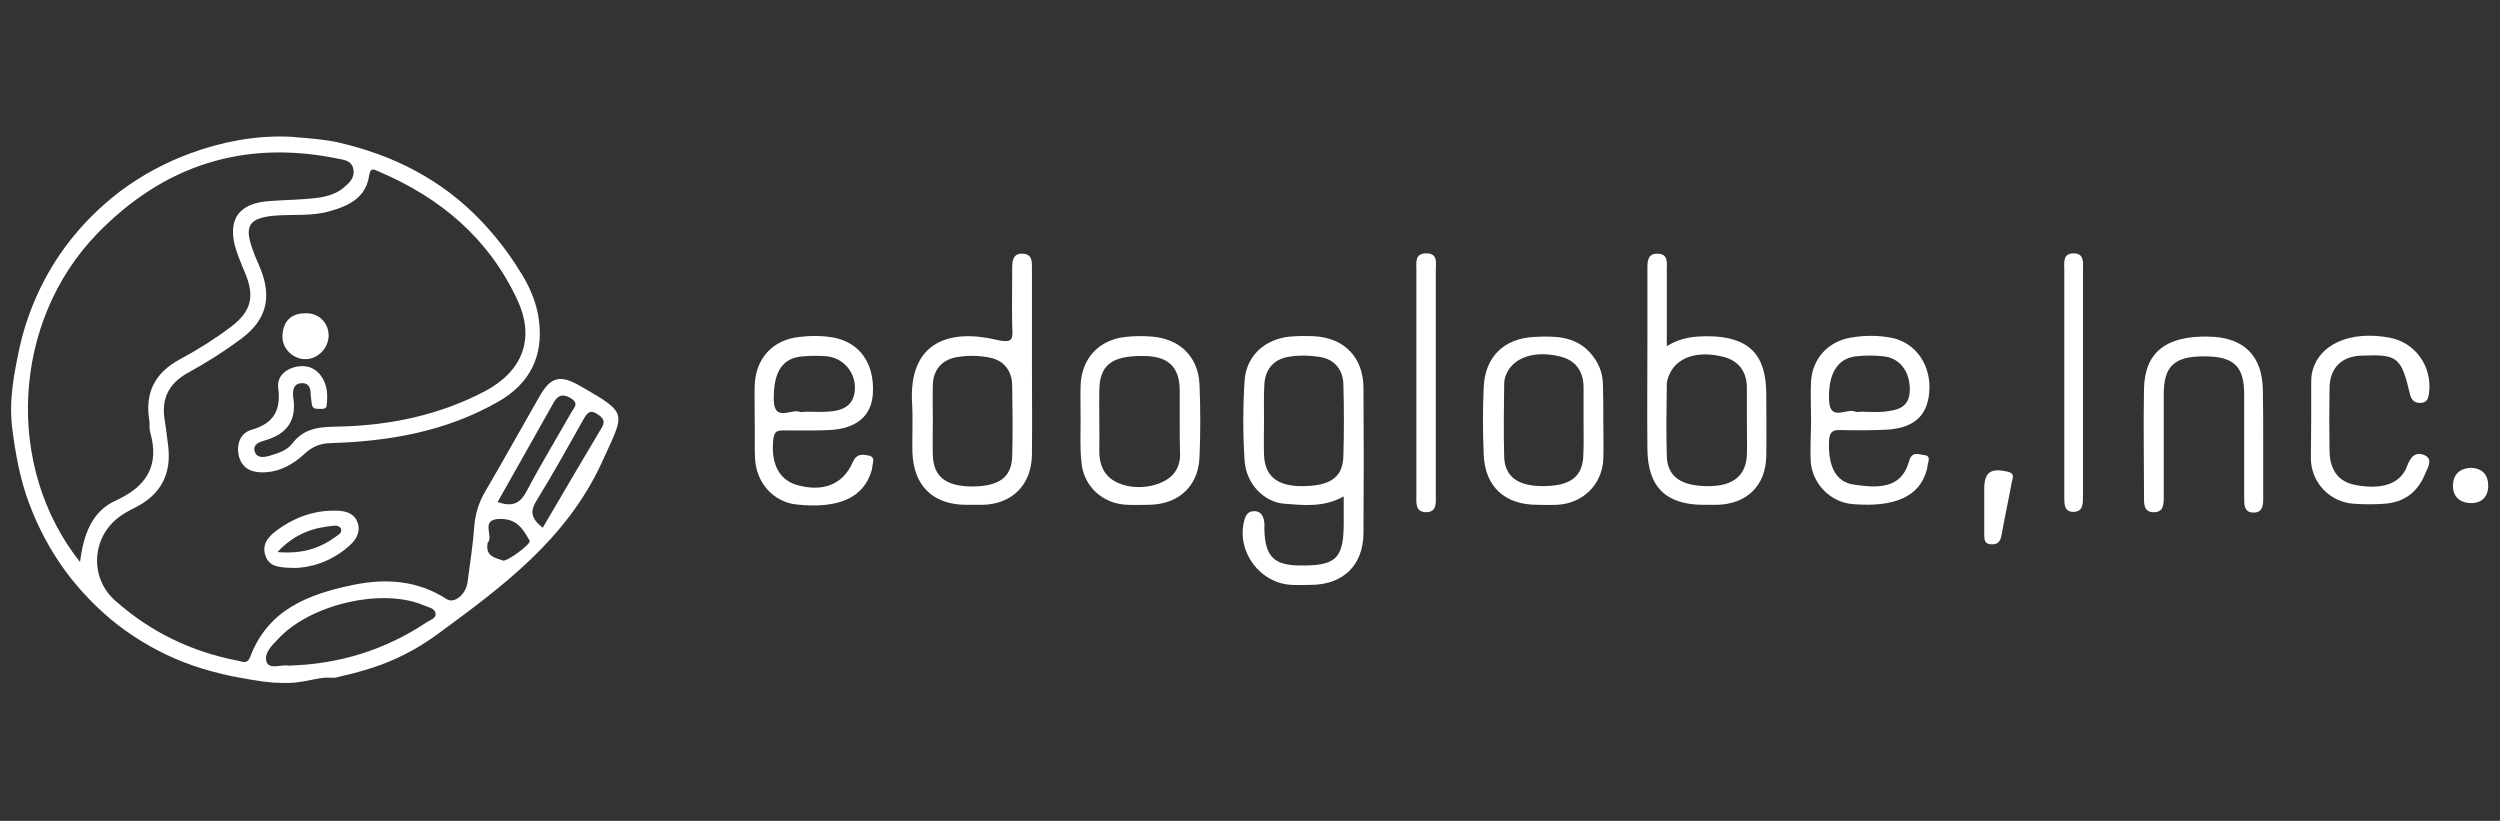
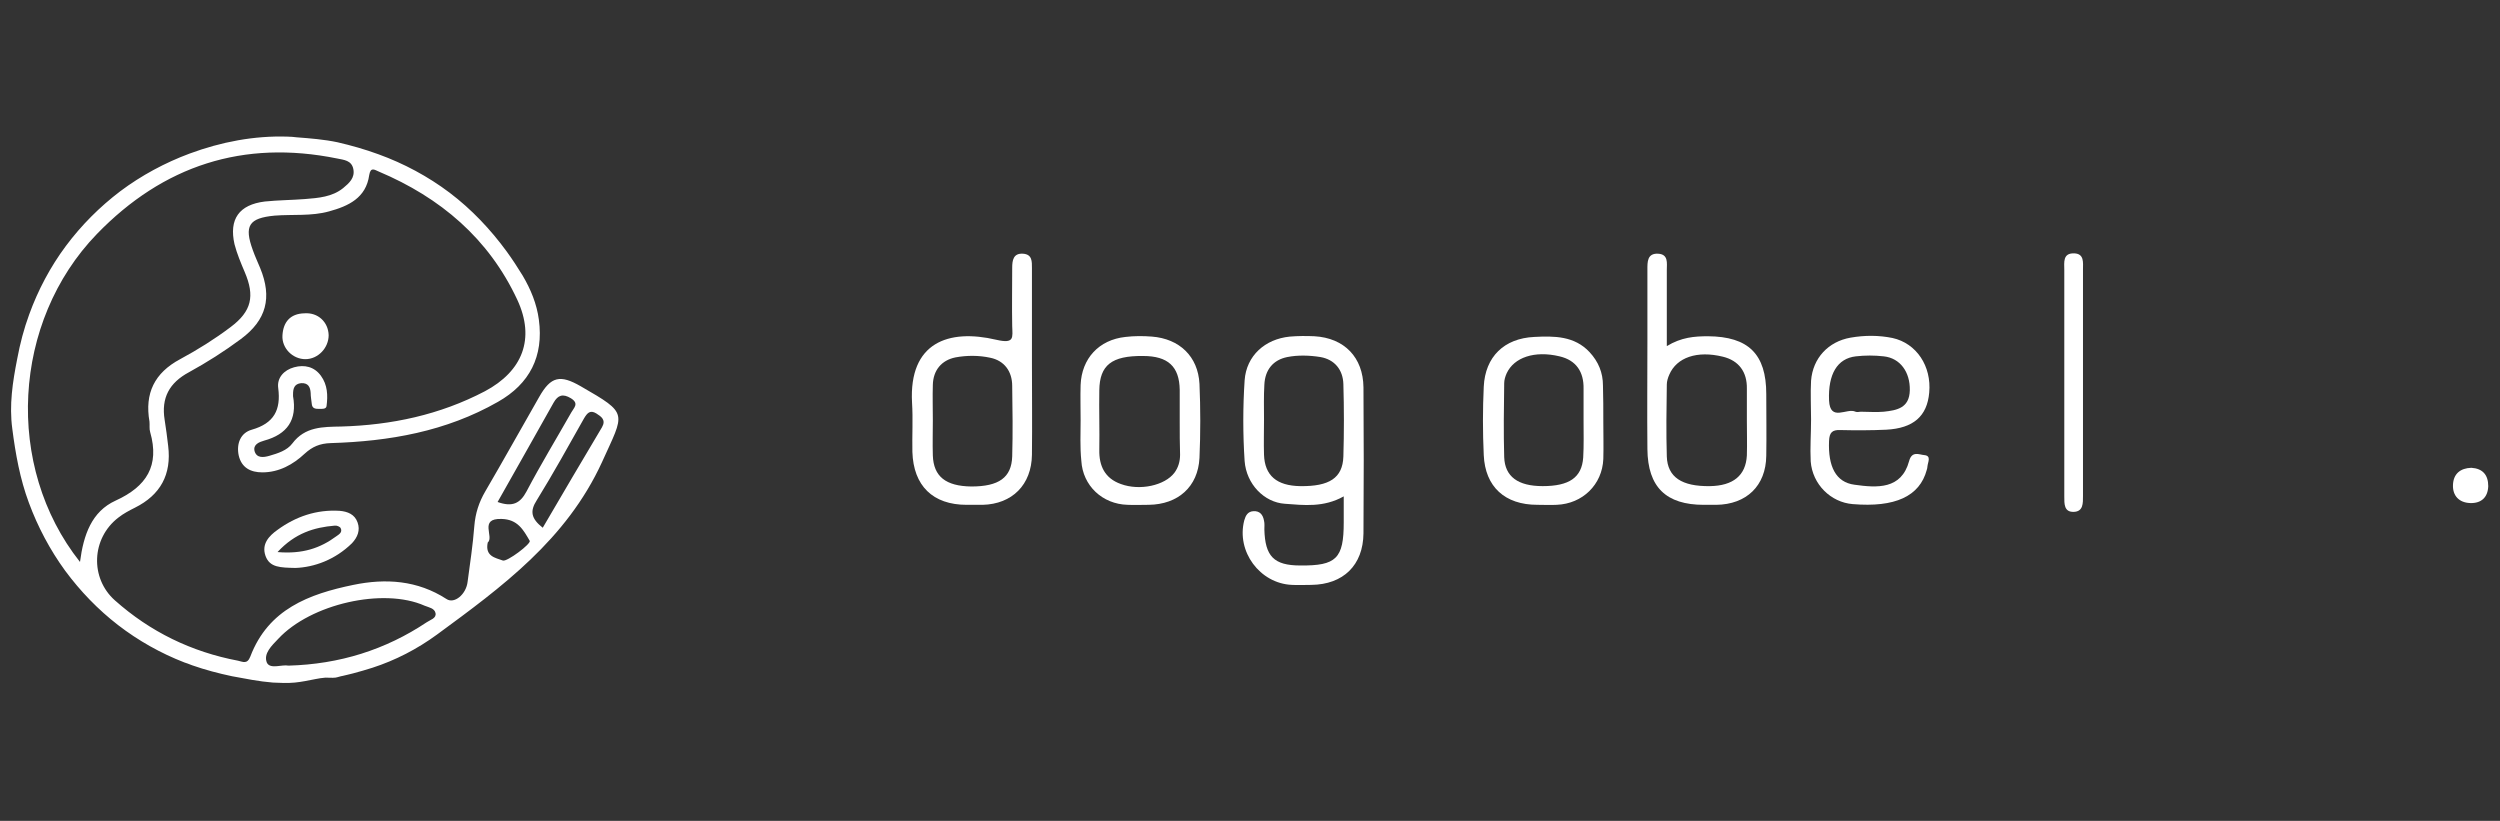
<svg xmlns="http://www.w3.org/2000/svg" width="134" height="44" viewBox="0 0 134 44" fill="none">
  <rect x="0" y="0" width="134" height="44" fill="#333333" stroke="none" />
  <path d="M15.404 7.323C15.574 7.323 15.745 7.342 15.915 7.361C16.652 7.418 17.37 7.474 18.089 7.625C18.826 7.796 19.563 8.004 20.282 8.268C21.643 8.76 22.947 9.459 24.1 10.329C25.273 11.217 26.293 12.295 27.163 13.486C27.465 13.902 27.749 14.336 28.014 14.771C28.448 15.508 28.77 16.283 28.883 17.134C29.148 19.1 28.392 20.575 26.69 21.539C23.911 23.127 20.868 23.656 17.73 23.75C17.143 23.769 16.746 23.939 16.331 24.317C15.707 24.903 14.95 25.319 14.062 25.319C13.438 25.319 12.947 25.074 12.795 24.412C12.663 23.788 12.89 23.202 13.495 23.032C14.686 22.692 15.064 21.973 14.913 20.801C14.837 20.253 15.215 19.837 15.763 19.686C16.312 19.535 16.841 19.648 17.2 20.14C17.559 20.631 17.578 21.198 17.503 21.765C17.484 21.936 17.257 21.917 17.106 21.917C16.898 21.917 16.727 21.898 16.709 21.633C16.69 21.444 16.652 21.255 16.652 21.066C16.633 20.745 16.52 20.518 16.142 20.537C15.763 20.575 15.707 20.839 15.707 21.142C15.707 21.179 15.707 21.198 15.707 21.236C15.934 22.503 15.404 23.278 14.156 23.618C13.892 23.694 13.552 23.826 13.646 24.185C13.759 24.563 14.119 24.525 14.44 24.431C14.894 24.299 15.385 24.147 15.669 23.769C16.349 22.862 17.314 22.881 18.278 22.862C20.981 22.786 23.571 22.238 25.991 20.971C28.014 19.894 28.694 18.155 27.73 16.075C26.199 12.786 23.609 10.593 20.3 9.194C20.074 9.1 19.866 8.93 19.79 9.384C19.62 10.612 18.675 11.047 17.635 11.331C16.69 11.595 15.688 11.482 14.724 11.557C13.325 11.69 13.079 12.106 13.552 13.41C13.665 13.731 13.816 14.053 13.948 14.374C14.591 15.943 14.289 17.153 12.909 18.174C12.02 18.835 11.094 19.421 10.13 19.951C9.071 20.518 8.636 21.331 8.825 22.503C8.901 22.975 8.958 23.429 9.014 23.901C9.203 25.433 8.598 26.529 7.237 27.21C6.935 27.361 6.613 27.531 6.349 27.739C4.893 28.854 4.818 30.99 6.16 32.181C8.05 33.864 10.262 34.941 12.758 35.414C13.022 35.471 13.249 35.622 13.419 35.187C14.383 32.654 16.557 31.841 18.939 31.35C20.679 30.99 22.38 31.104 23.93 32.106C24.346 32.389 24.989 31.86 25.064 31.179C25.197 30.177 25.348 29.195 25.424 28.193C25.48 27.512 25.669 26.926 26.01 26.34C26.993 24.658 27.938 22.956 28.902 21.274C29.526 20.177 30.018 20.064 31.133 20.707C33.723 22.2 33.477 22.087 32.267 24.771C30.358 28.93 26.898 31.463 23.42 34.015C22.361 34.79 21.189 35.395 19.96 35.792C19.62 35.905 19.261 36 18.921 36.094C18.75 36.132 18.561 36.189 18.372 36.227C18.24 36.246 18.108 36.302 17.975 36.321C17.805 36.34 17.635 36.321 17.446 36.321C17.257 36.34 17.087 36.359 16.917 36.397C16.538 36.472 16.179 36.548 15.801 36.586C15.404 36.624 15.026 36.605 14.629 36.586C13.892 36.529 13.155 36.378 12.436 36.246C11.718 36.094 10.999 35.905 10.3 35.66C10.224 35.622 10.13 35.603 10.054 35.565C9.997 35.546 9.941 35.527 9.884 35.508C8.617 35.017 7.407 34.336 6.33 33.505C5.252 32.673 4.307 31.69 3.494 30.593C2.681 29.478 2.02 28.23 1.547 26.945C1.074 25.678 0.829 24.317 0.658 22.975C0.488 21.709 0.677 20.48 0.923 19.232C1.074 18.419 1.282 17.625 1.566 16.851C2.039 15.546 2.7 14.299 3.532 13.183C4.364 12.068 5.347 11.085 6.443 10.253C7.578 9.402 8.844 8.722 10.168 8.23C11.85 7.607 13.627 7.266 15.404 7.323ZM4.288 30.121C4.477 28.665 4.912 27.418 6.198 26.832C7.861 26.075 8.561 24.96 8.05 23.164C7.994 22.994 8.031 22.786 8.012 22.597C7.748 21.085 8.277 19.988 9.657 19.251C10.602 18.741 11.51 18.174 12.361 17.531C13.495 16.68 13.665 15.867 13.117 14.582C12.909 14.091 12.701 13.599 12.569 13.089C12.266 11.746 12.814 10.971 14.194 10.801C14.913 10.726 15.631 10.726 16.349 10.669C17.068 10.612 17.805 10.556 18.391 10.083C18.712 9.818 19.034 9.535 18.939 9.062C18.845 8.59 18.429 8.571 18.07 8.495C13.041 7.474 8.75 8.873 5.196 12.54C0.658 17.229 0.224 24.998 4.288 30.121ZM15.461 35.678C18.202 35.603 20.66 34.828 22.872 33.353C23.061 33.221 23.401 33.145 23.344 32.862C23.288 32.597 22.985 32.559 22.758 32.465C20.546 31.482 16.652 32.37 14.913 34.242C14.572 34.601 14.1 35.036 14.308 35.527C14.497 35.886 15.121 35.603 15.461 35.678ZM29.091 28.287C30.15 26.472 31.209 24.677 32.267 22.9C32.494 22.503 32.229 22.332 31.965 22.162C31.625 21.954 31.473 22.143 31.303 22.427C30.471 23.901 29.658 25.376 28.77 26.813C28.392 27.399 28.467 27.796 29.091 28.287ZM26.671 26.907C27.465 27.191 27.881 26.983 28.222 26.34C28.978 24.903 29.828 23.505 30.622 22.106C30.755 21.86 31.057 21.633 30.604 21.349C30.169 21.085 29.904 21.179 29.677 21.576C28.694 23.334 27.692 25.093 26.671 26.907ZM26.142 29.081C25.991 29.818 26.539 29.894 26.955 30.045C27.182 30.121 28.486 29.138 28.392 28.987C28.052 28.401 27.749 27.834 26.879 27.815C25.651 27.777 26.501 28.779 26.142 29.081Z" fill="white" />
  <path d="M72.024 26.605C70.946 27.21 69.888 27.078 68.867 27.002C67.751 26.926 66.806 25.943 66.712 24.715C66.617 23.278 66.617 21.822 66.712 20.386C66.806 19.062 67.808 18.174 69.131 18.042C69.566 18.004 70.02 18.004 70.455 18.023C72.061 18.117 73.064 19.157 73.082 20.764C73.101 23.372 73.101 25.981 73.082 28.59C73.064 30.291 72.005 31.331 70.284 31.35C69.944 31.35 69.585 31.369 69.245 31.35C67.524 31.274 66.258 29.554 66.693 27.89C66.768 27.626 66.882 27.418 67.184 27.399C67.524 27.38 67.695 27.588 67.751 27.909C67.789 28.061 67.77 28.231 67.77 28.382C67.808 29.819 68.281 30.31 69.698 30.31C71.627 30.329 72.024 29.932 72.024 28.004C72.024 27.588 72.024 27.191 72.024 26.605ZM67.751 22.484C67.751 23.108 67.732 23.75 67.751 24.374C67.789 25.49 68.432 26.038 69.698 26.057C71.249 26.076 71.967 25.622 72.005 24.469C72.043 23.183 72.043 21.879 72.005 20.594C71.986 19.819 71.532 19.27 70.776 19.138C70.19 19.044 69.566 19.025 68.999 19.138C68.243 19.289 67.808 19.819 67.77 20.613C67.732 21.236 67.751 21.86 67.751 22.484Z" fill="white" />
  <path d="M55.312 19.459C55.312 21.104 55.331 22.73 55.312 24.374C55.293 25.981 54.254 27.021 52.666 27.059C52.382 27.059 52.098 27.059 51.815 27.059C50 27.059 48.96 26.038 48.904 24.223C48.885 23.335 48.941 22.465 48.885 21.576C48.714 18.363 50.832 17.607 53.403 18.212C54.386 18.439 54.272 18.098 54.254 17.474C54.235 16.435 54.254 15.395 54.254 14.355C54.254 13.958 54.31 13.561 54.84 13.599C55.331 13.637 55.312 14.015 55.312 14.374C55.312 16.057 55.312 17.758 55.312 19.459ZM50 22.522C50 23.145 49.981 23.788 50 24.412C50.038 25.546 50.699 26.057 52.061 26.076C53.535 26.076 54.216 25.603 54.254 24.469C54.291 23.202 54.272 21.955 54.254 20.688C54.254 19.894 53.819 19.327 53.081 19.176C52.477 19.043 51.815 19.043 51.21 19.157C50.473 19.308 50.019 19.837 50 20.631C49.981 21.255 50 21.879 50 22.522Z" fill="white" />
  <path d="M89.341 18.552C90.116 18.079 90.815 18.023 91.552 18.023C93.708 18.042 94.672 18.968 94.672 21.123C94.672 22.219 94.691 23.316 94.672 24.431C94.653 26.038 93.613 27.04 91.987 27.059C91.76 27.059 91.552 27.059 91.326 27.059C89.303 27.059 88.32 26.113 88.301 24.072C88.282 22.125 88.301 20.178 88.301 18.231C88.301 16.964 88.301 15.716 88.301 14.45C88.301 14.053 88.282 13.561 88.887 13.599C89.435 13.637 89.341 14.11 89.341 14.469C89.341 15.773 89.341 17.096 89.341 18.552ZM93.632 22.541C93.632 21.974 93.632 21.406 93.632 20.839C93.651 19.932 93.197 19.327 92.347 19.119C90.966 18.779 89.87 19.157 89.473 20.083C89.397 20.253 89.341 20.442 89.341 20.613C89.322 21.898 89.303 23.183 89.341 24.469C89.379 25.584 90.154 26.076 91.647 26.057C92.895 26.038 93.575 25.49 93.632 24.412C93.651 23.788 93.632 23.165 93.632 22.541Z" fill="white" />
-   <path d="M40.453 22.522C40.453 21.898 40.434 21.255 40.453 20.631C40.51 19.214 41.417 18.212 42.835 18.061C43.459 17.985 44.082 17.985 44.706 18.098C46.105 18.382 46.88 19.497 46.786 21.104C46.71 22.295 45.916 22.976 44.461 23.051C43.648 23.089 42.816 23.07 42.003 23.07C41.681 23.07 41.511 23.108 41.455 23.505C41.303 24.79 41.719 25.679 42.665 25.981C44.063 26.397 45.179 26 45.708 24.771C45.916 24.299 46.219 24.355 46.54 24.412C46.975 24.488 46.748 24.847 46.748 25.093C46.748 25.131 46.729 25.149 46.729 25.187C46.313 26.681 44.952 27.285 42.684 27.04C41.474 26.907 40.547 25.905 40.472 24.601C40.434 23.902 40.472 23.221 40.453 22.522ZM43.194 22.068C43.572 22.068 43.95 22.087 44.328 22.068C45.103 22.03 45.765 21.803 45.822 20.877C45.878 19.989 45.217 19.195 44.347 19.1C43.912 19.062 43.477 19.062 43.043 19.1C41.927 19.176 41.455 19.932 41.474 21.425C41.492 22.673 42.438 21.86 42.91 22.087C43.005 22.087 43.099 22.068 43.194 22.068Z" fill="white" />
  <path d="M97.073 22.484C97.073 21.784 97.035 21.104 97.073 20.404C97.167 19.194 97.999 18.306 99.19 18.098C99.946 17.966 100.703 17.966 101.44 18.117C102.725 18.4 103.538 19.629 103.406 21.047C103.293 22.314 102.555 22.956 101.1 23.032C100.287 23.07 99.455 23.07 98.642 23.051C98.207 23.032 98.056 23.183 98.037 23.637C97.98 24.998 98.396 25.849 99.398 25.981C100.608 26.151 101.913 26.245 102.328 24.714C102.48 24.147 102.877 24.374 103.141 24.393C103.538 24.431 103.33 24.771 103.311 24.998C103.311 25.055 103.293 25.13 103.274 25.187C102.896 26.605 101.572 27.209 99.304 27.02C98.132 26.926 97.148 25.962 97.054 24.733C97.016 23.996 97.073 23.24 97.073 22.484ZM99.739 22.068C100.154 22.068 100.551 22.106 100.967 22.068C101.667 21.992 102.347 21.879 102.366 20.915C102.385 19.951 101.856 19.194 100.967 19.1C100.476 19.043 99.965 19.043 99.474 19.1C98.472 19.213 97.98 20.064 98.037 21.463C98.094 22.635 99.001 21.841 99.455 22.068C99.549 22.106 99.644 22.068 99.739 22.068Z" fill="white" />
  <path d="M85.938 22.616C85.938 23.278 85.957 23.939 85.938 24.601C85.881 25.981 84.822 27.002 83.442 27.058C83.102 27.077 82.743 27.058 82.402 27.058C80.663 27.058 79.605 26.094 79.529 24.393C79.472 23.164 79.472 21.936 79.529 20.726C79.605 19.119 80.625 18.136 82.232 18.06C83.31 18.004 84.387 18.004 85.2 18.873C85.673 19.384 85.919 19.97 85.919 20.669C85.938 21.293 85.938 21.954 85.938 22.616ZM84.879 22.54C84.879 21.973 84.879 21.406 84.879 20.839C84.898 19.932 84.482 19.308 83.593 19.1C82.251 18.779 81.155 19.157 80.758 20.007C80.682 20.177 80.625 20.366 80.625 20.537C80.606 21.86 80.588 23.183 80.625 24.506C80.663 25.546 81.363 26.056 82.686 26.056C84.104 26.056 84.784 25.603 84.86 24.525C84.898 23.864 84.879 23.202 84.879 22.54Z" fill="white" />
  <path d="M57.921 22.522C57.921 21.898 57.902 21.255 57.921 20.631C57.978 19.213 58.904 18.212 60.322 18.06C60.795 18.004 61.267 18.004 61.74 18.041C63.214 18.155 64.216 19.1 64.292 20.575C64.349 21.898 64.349 23.221 64.292 24.544C64.216 26.094 63.139 27.04 61.57 27.058C61.192 27.058 60.813 27.077 60.435 27.058C59.093 27.021 58.035 26.038 57.959 24.696C57.883 23.958 57.921 23.24 57.921 22.522ZM63.233 22.597C63.233 22.03 63.233 21.463 63.233 20.896C63.214 19.648 62.609 19.081 61.267 19.081C59.585 19.062 58.942 19.573 58.923 20.915C58.904 21.973 58.942 23.051 58.923 24.11C58.904 24.979 59.225 25.641 60.076 25.943C61.097 26.321 62.439 26.019 62.95 25.338C63.158 25.055 63.252 24.733 63.252 24.374C63.233 23.788 63.233 23.202 63.233 22.597Z" fill="white" />
-   <path d="M121.308 23.656C121.308 24.657 121.308 25.659 121.308 26.68C121.308 27.077 121.29 27.493 120.76 27.474C120.288 27.455 120.288 27.058 120.288 26.699C120.288 24.846 120.288 22.994 120.288 21.141C120.288 19.629 119.739 19.1 118.132 19.1C116.544 19.1 115.977 19.629 115.977 21.122C115.977 22.937 115.977 24.771 115.977 26.586C115.977 27.002 115.996 27.474 115.41 27.455C114.881 27.436 114.919 26.964 114.919 26.586C114.919 24.676 114.881 22.748 114.919 20.839C114.956 18.892 116.091 18.003 118.34 18.041C120.269 18.06 121.271 19.062 121.29 20.933C121.308 21.822 121.308 22.729 121.308 23.656Z" fill="white" />
-   <path d="M123.88 22.559C123.88 21.936 123.88 21.293 123.88 20.669C123.88 20.442 123.88 20.215 123.918 20.007C124.239 18.476 125.921 17.701 128.077 18.098C129.476 18.363 130.383 19.648 130.194 21.085C130.156 21.368 130.081 21.576 129.759 21.595C129.419 21.614 129.249 21.444 129.173 21.123C128.7 19.119 128.511 18.987 126.564 19.062C125.506 19.1 124.882 19.724 124.863 20.782C124.844 21.917 124.844 23.051 124.863 24.185C124.882 25.225 125.373 25.849 126.281 26C127.68 26.265 128.682 25.924 129.022 24.979C129.211 24.45 129.494 24.204 129.948 24.393C130.421 24.601 130.137 25.055 130.005 25.357C129.608 26.359 128.89 26.926 127.793 27.002C127.264 27.04 126.715 27.04 126.186 27.002C124.901 26.926 123.899 25.905 123.861 24.601C123.861 23.939 123.88 23.259 123.88 22.559Z" fill="white" />
-   <path d="M75.918 20.404C75.918 18.419 75.918 16.453 75.918 14.469C75.918 14.072 75.824 13.58 76.448 13.58C77.09 13.58 76.958 14.109 76.958 14.488C76.958 18.514 76.958 22.54 76.958 26.548C76.958 26.945 77.034 27.455 76.429 27.455C75.843 27.436 75.918 26.945 75.918 26.529C75.918 24.488 75.918 22.446 75.918 20.404Z" fill="white" />
  <path d="M110.646 20.404C110.646 18.419 110.646 16.453 110.646 14.469C110.646 14.072 110.552 13.561 111.176 13.58C111.724 13.599 111.648 14.072 111.648 14.45C111.648 18.495 111.648 22.54 111.648 26.586C111.648 26.964 111.667 27.418 111.157 27.436C110.627 27.455 110.646 27.002 110.646 26.605C110.646 24.544 110.646 22.465 110.646 20.404Z" fill="white" />
  <path d="M15.839 30.442C15.026 30.423 14.459 30.423 14.232 29.799C14.005 29.157 14.421 28.722 14.875 28.4C15.858 27.682 16.974 27.304 18.202 27.38C18.637 27.417 19.015 27.569 19.166 28.003C19.318 28.419 19.166 28.797 18.864 29.119C17.957 30.007 16.841 30.404 15.839 30.442ZM14.875 29.591C16.217 29.705 17.163 29.383 18.032 28.741C18.165 28.646 18.372 28.533 18.259 28.306C18.221 28.23 18.051 28.155 17.938 28.174C16.841 28.268 15.82 28.571 14.875 29.591Z" fill="white" />
  <path d="M17.616 17.966C17.616 18.646 17.049 19.251 16.368 19.251C15.688 19.251 15.102 18.665 15.139 17.985C15.177 17.266 15.555 16.813 16.311 16.794C17.049 16.737 17.597 17.266 17.616 17.966Z" fill="white" />
-   <path d="M106.355 27.172C106.355 26.85 106.355 26.548 106.355 26.226C106.355 25.3 106.695 25.073 107.603 25.281C108.037 25.376 107.867 25.659 107.83 25.848C107.659 26.794 107.451 27.739 107.281 28.684C107.225 29.005 107.092 29.194 106.733 29.175C106.298 29.156 106.374 28.835 106.355 28.57C106.355 28.117 106.355 27.644 106.355 27.172Z" fill="white" />
  <path d="M132.462 25.074C133.067 25.111 133.37 25.452 133.37 26.057C133.351 26.662 132.992 26.983 132.406 26.964C131.82 26.945 131.46 26.586 131.479 26C131.498 25.395 131.876 25.093 132.462 25.074Z" fill="white" />
</svg>